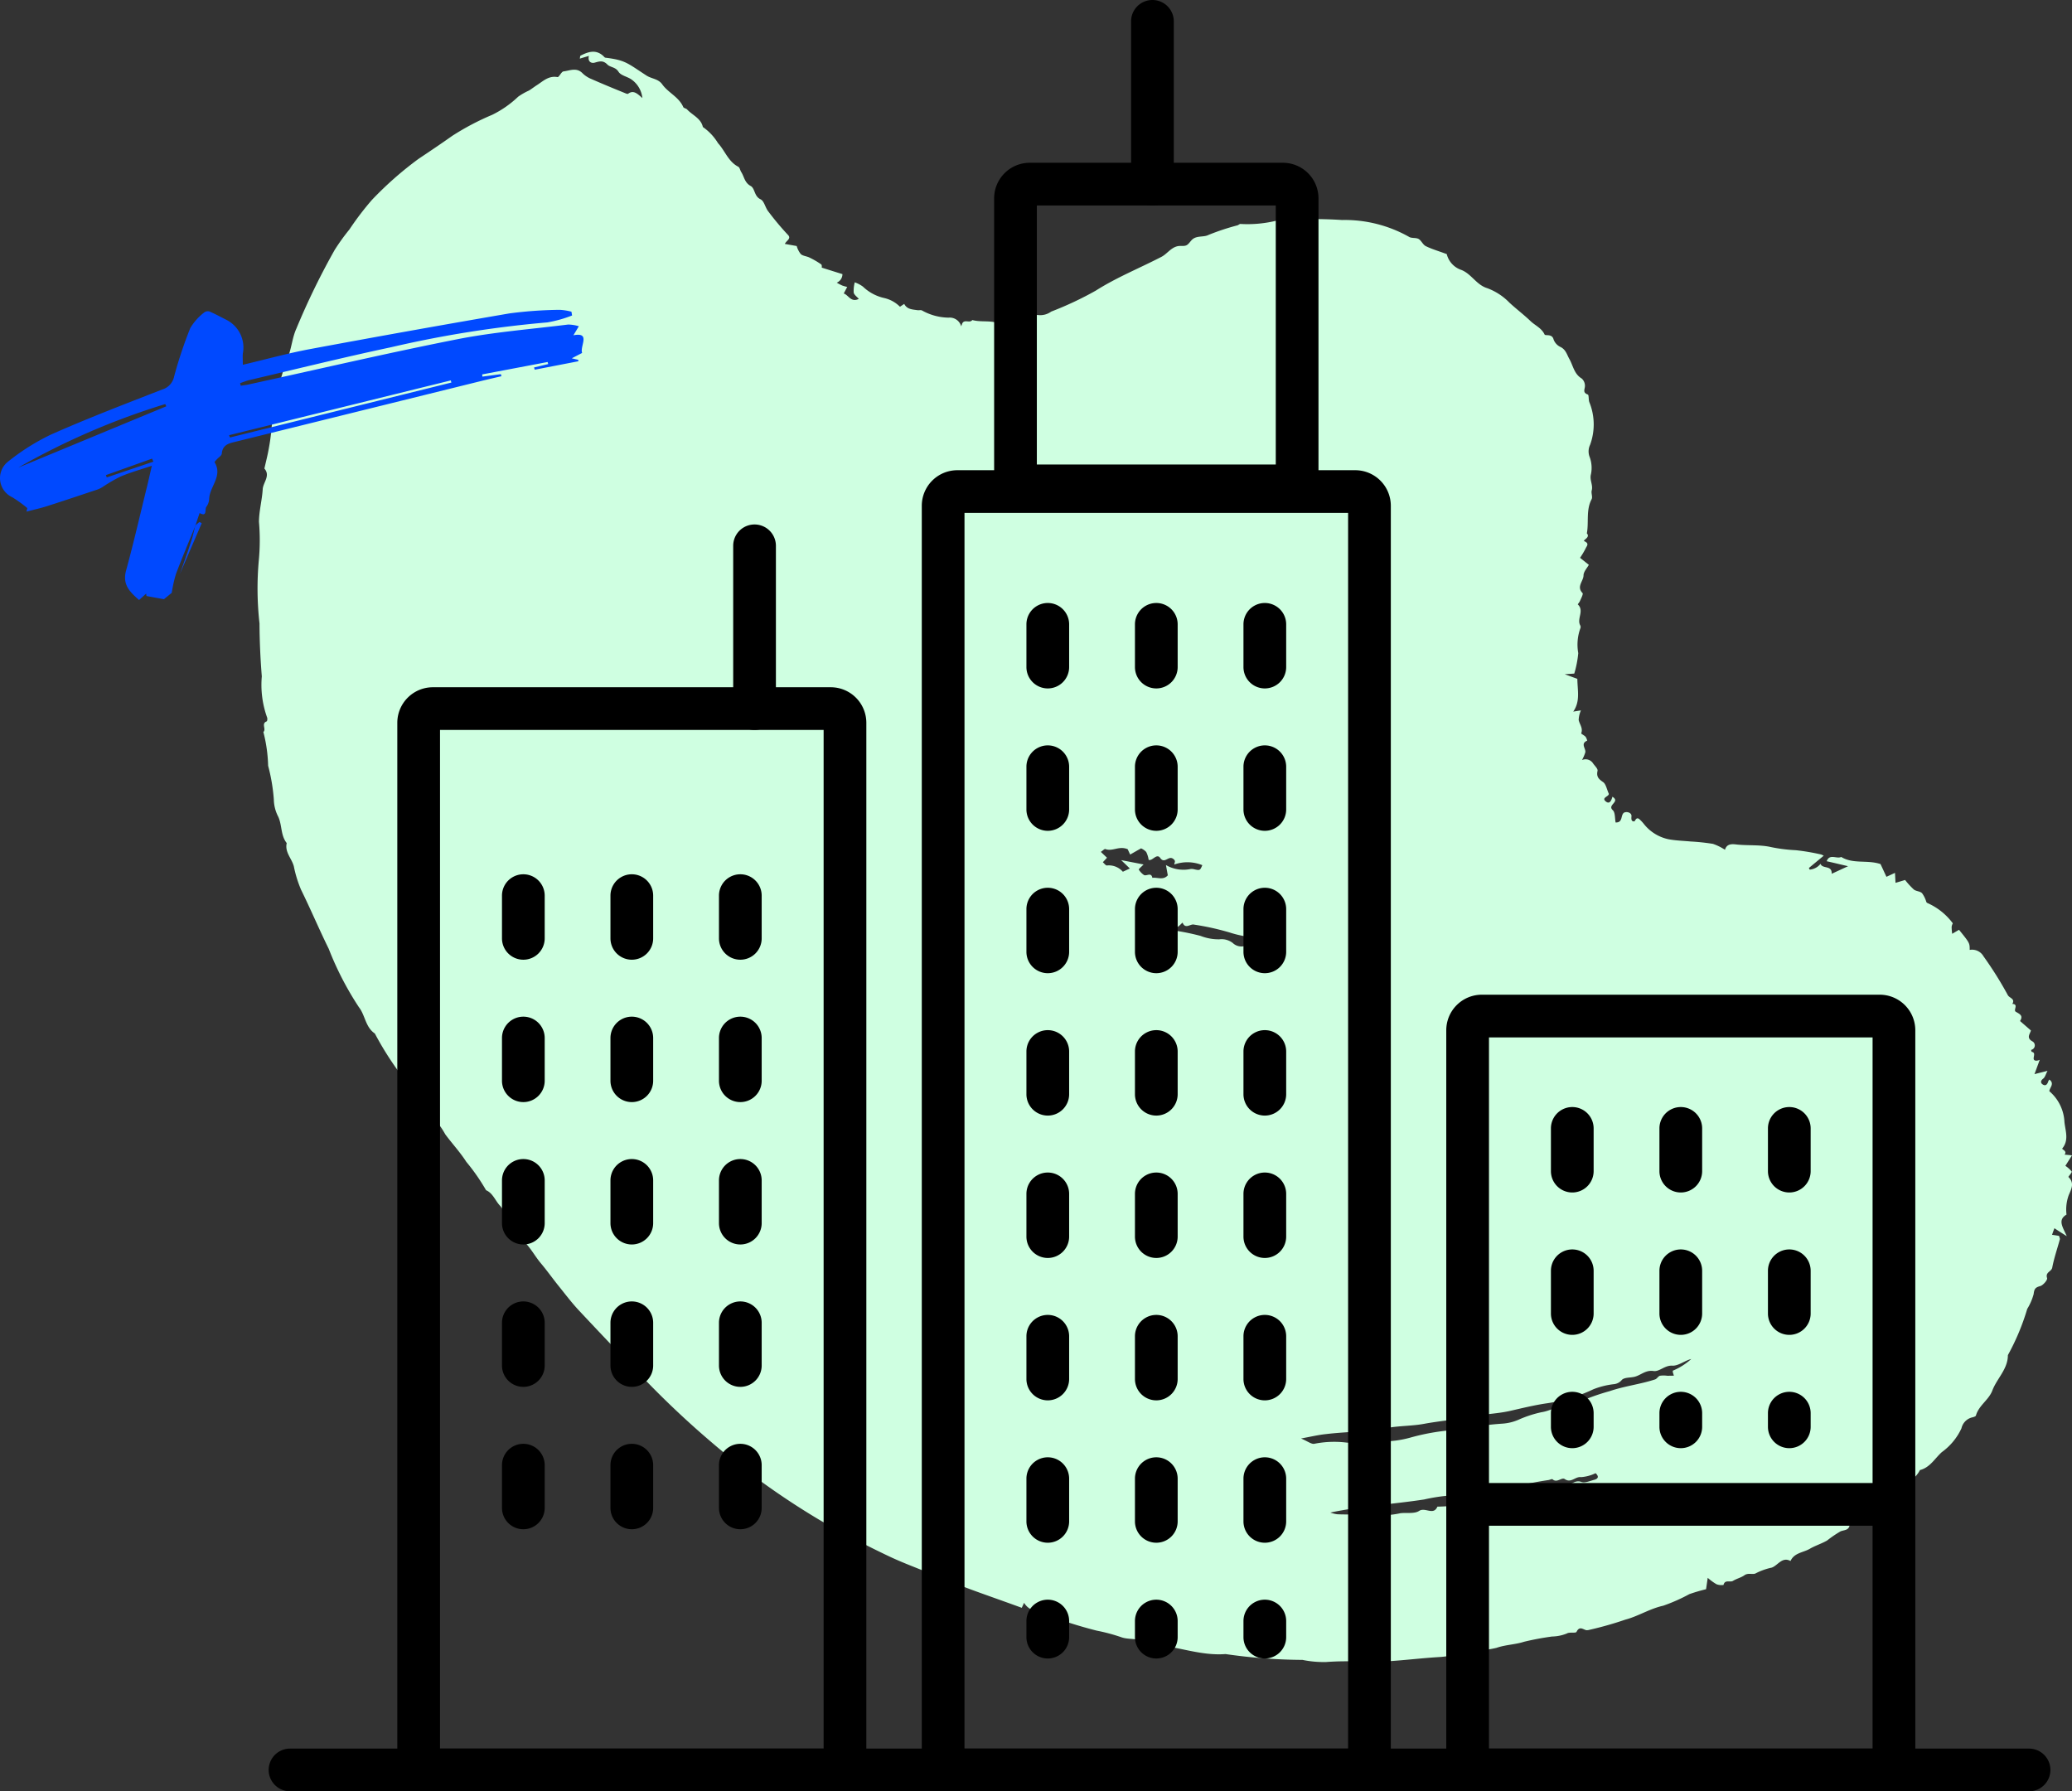
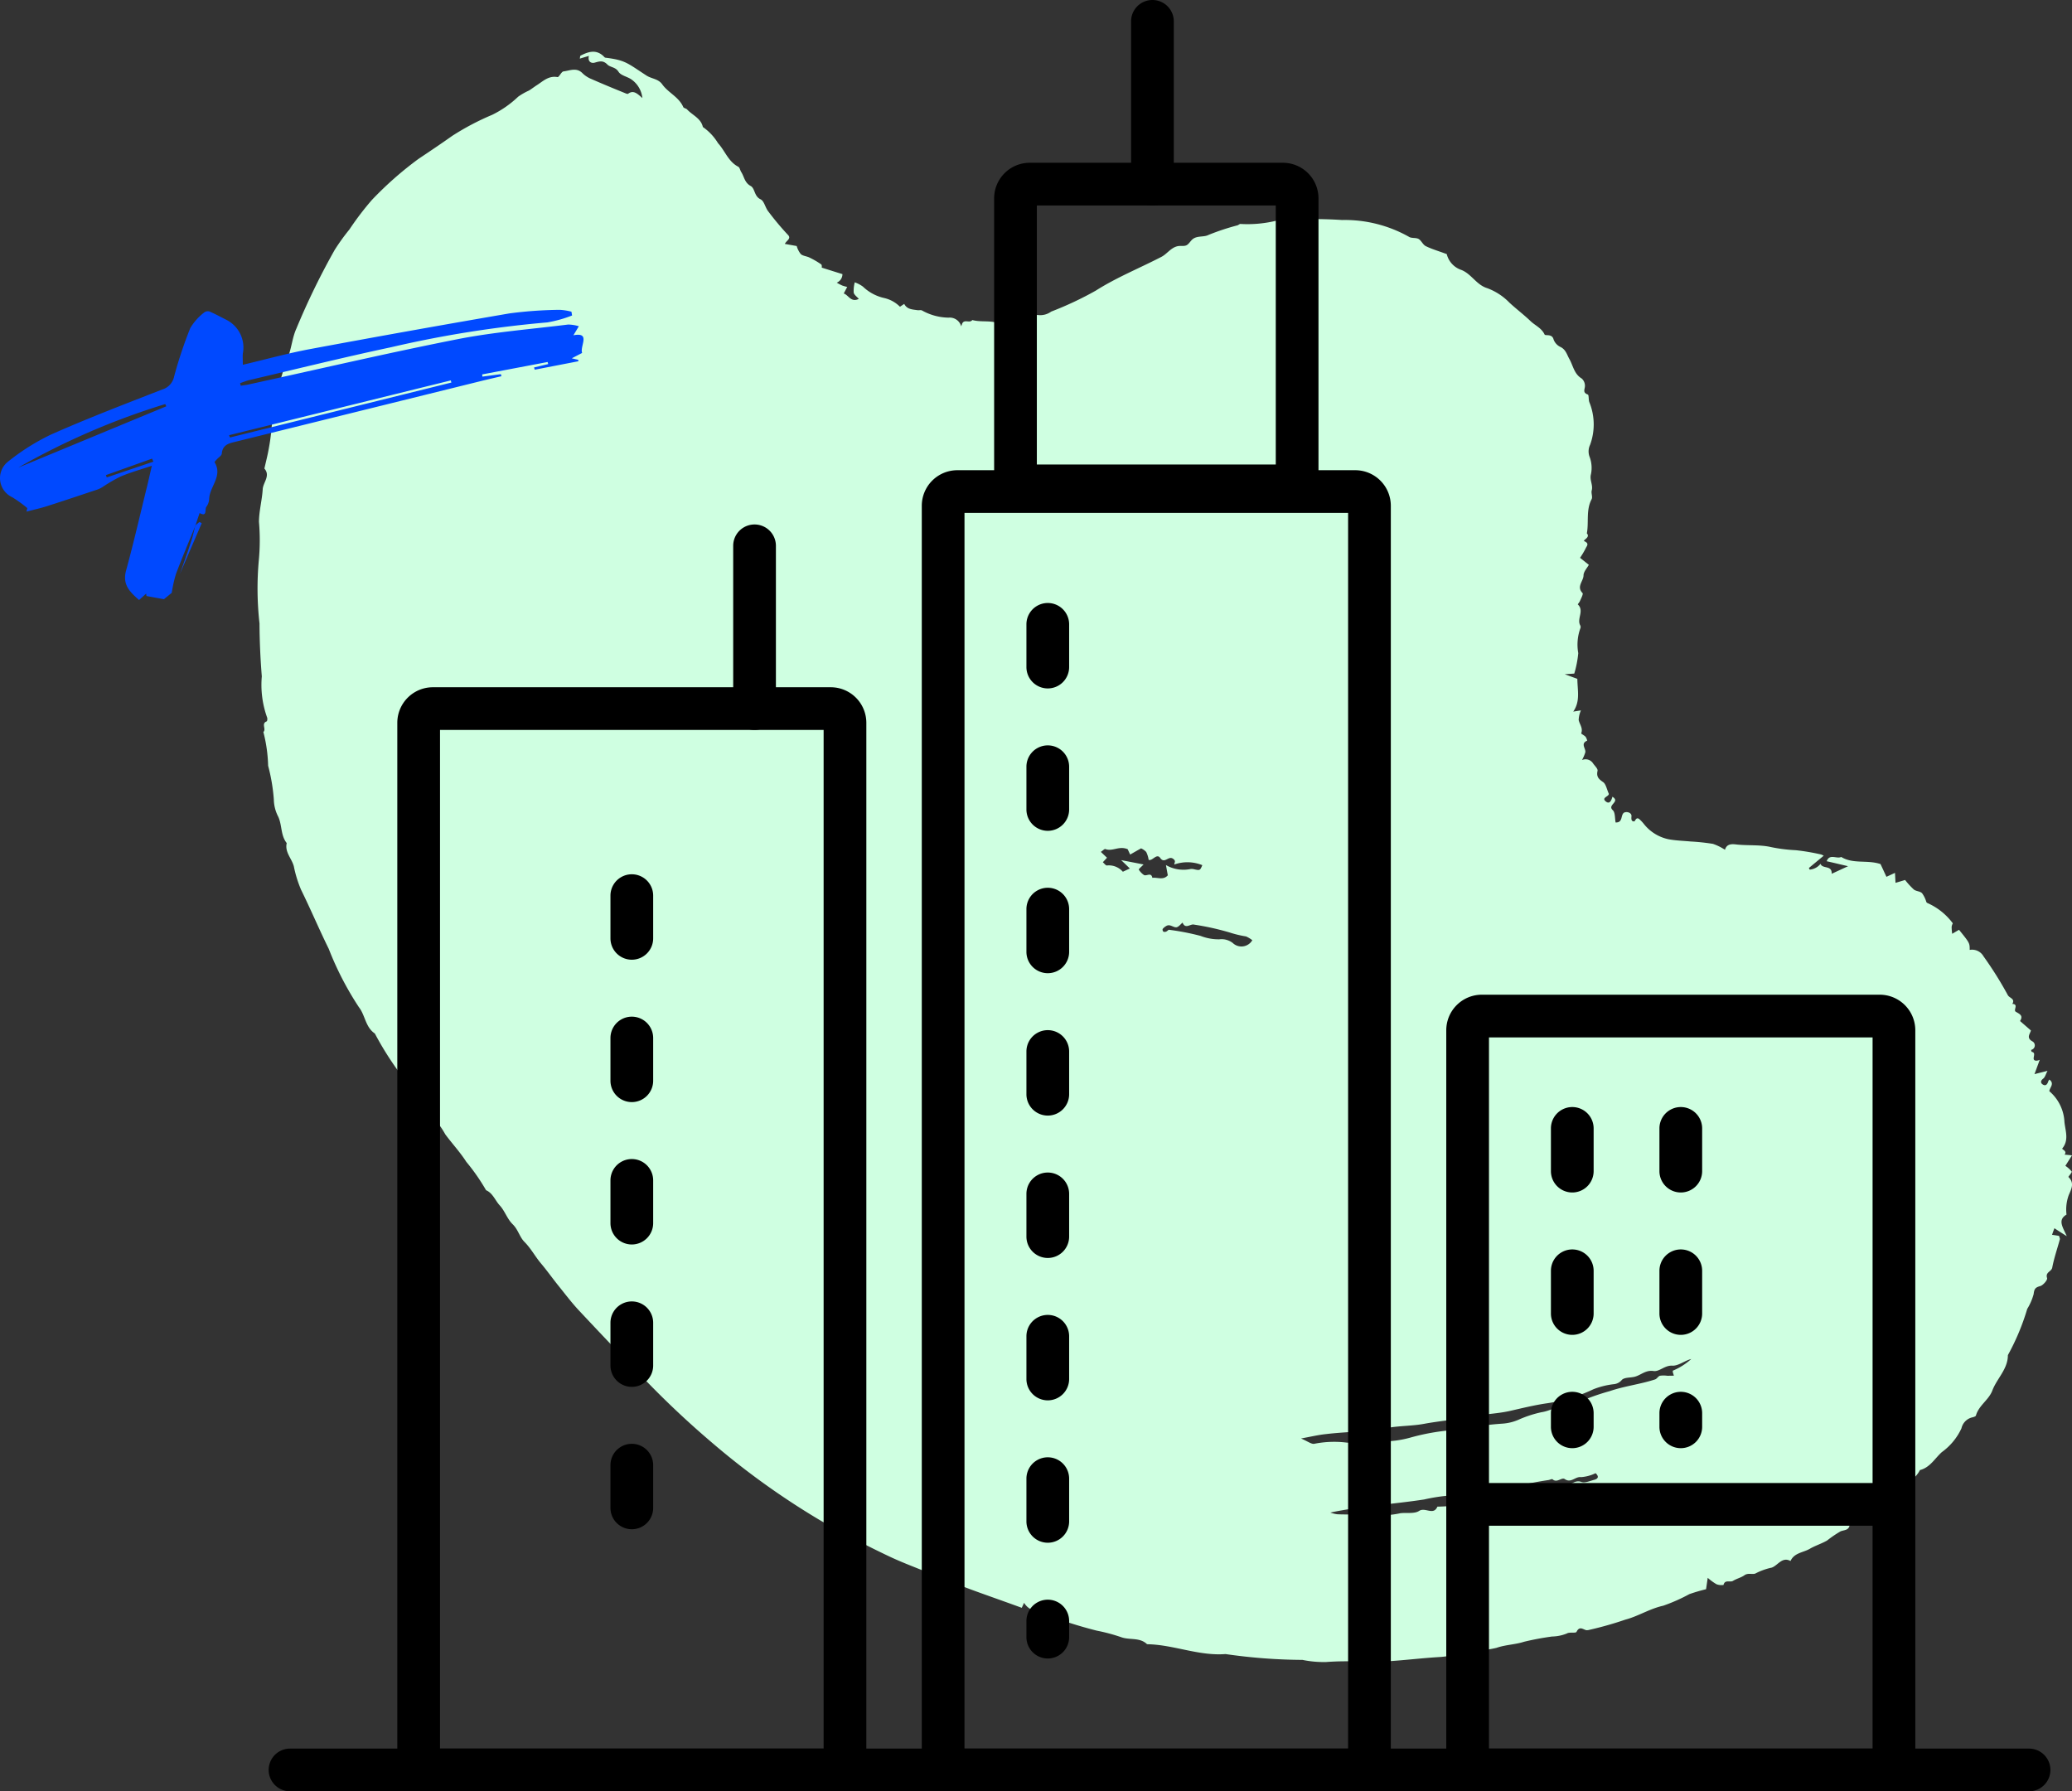
<svg xmlns="http://www.w3.org/2000/svg" width="145.519" height="125.808" viewBox="0 0 145.519 125.808">
  <rect x="0" y="0" width="145.519" height="125.808" fill="#333333" stroke="none" />
  <defs>
    <style>.a{fill:#cfffe1;}.b{fill:#0049ff;}</style>
  </defs>
  <g transform="translate(-3631.345 -3348.614)">
    <path class="a" d="M3676.459,3355.5a1.818,1.818,0,0,0-.775-1.311c-.291-.2-.735-.27-.9-.536-.215-.344-.578-.3-.784-.509-.293-.3-.541-.229-.88-.132-.247.073-.515-.066-.417-.472-.219.065-.417.124-.639.192.025-.1.018-.194.055-.211.527-.268,1.064-.456,1.586.016.053.044.1.121.159.129,1.411.174,1.524.371,2.889,1.257.355.229.816.219,1.1.612.419.594,1.173.887,1.479,1.6.037.078.2.092.265.163.376.409.974.617,1.111,1.236a3.705,3.705,0,0,1,1.062,1.132c.492.535.725,1.3,1.423,1.657.107.055.132.255.212.377.209.324.229.739.659.975.314.17.237.717.69.933.278.134.324.592.572.884a19.458,19.458,0,0,0,1.34,1.6c.291.277-.09.412-.2.652l.832.149a1.633,1.633,0,0,0,.281.558c.142.141.414.151.613.25a5.941,5.941,0,0,1,.823.478c.067.045.041.216.045.232.477.15.946.3,1.45.455a.646.646,0,0,1-.4.6,3.866,3.866,0,0,0,.383.2,2.934,2.934,0,0,0,.354.1c-.076.139-.147.28-.245.461.334.1.5.653,1.058.379-.138-.158-.325-.283-.359-.444a2.358,2.358,0,0,1,.075-.719,2.232,2.232,0,0,1,.573.3,3.152,3.152,0,0,0,1.485.8,2.273,2.273,0,0,1,1.116.614l.3-.2c.194.39.578.389.932.442.1.016.228-.025.314.018a3.918,3.918,0,0,0,1.872.506.833.833,0,0,1,.883.609c.048-.13.058-.167.074-.2.156-.321.527.005.707-.242.718.2,1.525-.068,2.134.406.308-.215.578-.4,1-.688l-.089.467c.248-.124.552.3.786-.2a.876.876,0,0,1,.777-.336,1.3,1.3,0,0,0,.93-.24,23.725,23.725,0,0,0,3.132-1.473c1.468-.933,3.071-1.575,4.6-2.367.4-.2.67-.653,1.152-.755.2-.043.435.02.61-.061s.283-.3.439-.429c.325-.263.789-.13,1.114-.3a16.4,16.4,0,0,1,2.051-.678c.067-.031.144-.1.2-.093a8.551,8.551,0,0,0,2.579-.245,31.95,31.95,0,0,1,4.548-.033,9.2,9.2,0,0,1,4.7,1.179c.178.121.491.045.682.154s.3.407.51.506c.432.212.9.345,1.465.556a1.573,1.573,0,0,0,1.042,1.118c.706.293,1.044,1.042,1.8,1.275a4.191,4.191,0,0,1,1.561,1.018c.483.447,1.009.841,1.487,1.3.324.308.77.48.982.938.05.109.529-.081.632.35a.938.938,0,0,0,.482.523c.378.182.453.541.63.853.261.467.331,1.045.86,1.361a.681.681,0,0,1,.229.5c.014.234-.2.485.2.625.085.029.044.359.107.533a4.148,4.148,0,0,1,.055,3,1.076,1.076,0,0,0-.038.837,2.191,2.191,0,0,1,.1,1.223c-.114.414.16.757.052,1.147-.052.192.078.452-.006.613-.408.768-.186,1.612-.336,2.4.279.3-.34.478-.169.554.37.162.147.348.086.5a5.594,5.594,0,0,1-.394.662c.157.126.317.256.617.493-.116.217-.368.475-.373.737,0,.409-.516.791-.07,1.245.066.064-.1.373-.183.564-.036.088-.162.228-.15.233.47.439-.071.991.16,1.452a.255.255,0,0,1,.03.2,3.369,3.369,0,0,0-.157,1.77,7.3,7.3,0,0,1-.28,1.438c-.251.016-.434.028-.667.046l.882.324c.015.852.212,1.58-.287,2.3l.539-.086a1.814,1.814,0,0,0-.158.674c.061.306.319.571.179.935-.014.038.221.146.31.25a.842.842,0,0,1,.11.267c-.5.208-.077.556-.134.825a2.858,2.858,0,0,1-.231.537.626.626,0,0,1,.785.247c.118.166.338.368.307.509-.089.4.061.569.382.786.209.138.266.515.409.824.027.2-.563.27-.2.551.271.214.394-.113.452-.34.592.359-.39.565.025.942.18.165.142.572.2.865.534.02.335-.526.595-.692.224-.1.534.02.52.243s-.024.386.2.371c.061-.006.116-.335.346-.161a2.858,2.858,0,0,1,.353.38,2.985,2.985,0,0,0,1.711,1.039c.509.094,1.036.108,1.556.157a14.777,14.777,0,0,1,1.556.166,3.718,3.718,0,0,1,.843.415c.106-.338.333-.425.74-.379.824.1,1.683.008,2.48.187a11.092,11.092,0,0,0,1.758.222,15.16,15.16,0,0,1,1.772.3.9.9,0,0,1,.185.087l-1.04.862.054.115a1.082,1.082,0,0,0,.764-.409c.132.384.81.069.784.7l1.148-.531c-.579-.135-1.03-.246-1.5-.35.2-.552.7-.142,1.021-.3.84.516,1.833.187,2.76.5l.415.894.6-.277.037.7c.236-.068.426-.126.672-.2a5.691,5.691,0,0,0,.614.669c.16.129.439.117.579.261a1.98,1.98,0,0,1,.295.6.162.162,0,0,0,.065.082,4.455,4.455,0,0,1,1.8,1.433.727.727,0,0,0-.084.247,4.039,4.039,0,0,0,.04.488c.156-.091.316-.188.48-.281.751.929.751.929.749,1.413a.921.921,0,0,1,.973.454,25.77,25.77,0,0,1,1.7,2.712c.1.217.547.254.321.625.467.019.049.435.241.55.253.154.556.262.3.652l.767.667c-.078.262-.342.52.111.768a.322.322,0,0,1-.1.594s.025.134.051.14c.4.065-.121.6.313.618a.626.626,0,0,0,.243-.062l-.37,1.007c.382-.1.58-.146.915-.233-.122.234-.17.445-.3.546-.218.165-.182.329-.016.424.221.124.322-.068.379-.256a.573.573,0,0,1,.068-.1c.4.3-.009.587,0,.82a3.016,3.016,0,0,1,1.058,2.156c.061.619.335,1.27-.151,1.862-.055.066.375.174.159.433.16.016.319.029.522.053-.154.243-.3.473-.465.735a1.991,1.991,0,0,1,.445.4c.038.064-.25.36-.23.383.453.433.19.87.017,1.286a2.963,2.963,0,0,0-.151,1.355c-.64.377-.267.87.019,1.517-.431-.27-.65-.413-.87-.56-.048.131-.1.27-.166.462.175.027.354.052.493.076.035.136.069.19.058.236-.181.662-.41,1.321-.537,1.994-.055.288-.5.31-.362.73.047.13-.278.513-.488.568-.346.092-.417.212-.455.559a3.913,3.913,0,0,1-.451,1.041,16.279,16.279,0,0,1-1.359,3.247c0,.986-.77,1.633-1.094,2.491-.248.658-.952,1.042-1.151,1.753-.019.068-.187.114-.3.138a1.02,1.02,0,0,0-.716.76,4.258,4.258,0,0,1-1.379,1.671c-.49.439-.829,1.084-1.538,1.26-.3.618-.954.907-1.335,1.433-.215.3-.434.129-.594.22a3.772,3.772,0,0,0-.62.685,2.278,2.278,0,0,1-.9.724c-.287.091-.673.139-.763.56-.01.037-.261,0-.389.04s-.317.1-.328.17c-.055.41-.362.363-.642.47a8.174,8.174,0,0,0-.953.648c-.386.221-.826.355-1.21.579-.459.268-1.093.276-1.354.857-.587-.32-.885.306-1.312.463a4.535,4.535,0,0,0-1.112.393c-.2.134-.544-.053-.814.146-.239.17-.551.237-.8.393-.208.128-.57-.116-.668.287a.969.969,0,0,1-.495-.052,3.887,3.887,0,0,1-.614-.448c-.047.327-.086.6-.116.8a11.85,11.85,0,0,0-1.178.347,12.13,12.13,0,0,1-1.836.813c-.944.207-1.751.739-2.652.975a24.5,24.5,0,0,1-2.551.723.564.564,0,0,1-.2.018c-.241-.061-.472-.307-.679.116-.059.117-.5,0-.683.118a2.881,2.881,0,0,1-1.037.212,19.564,19.564,0,0,0-1.966.368c-.613.2-1.3.205-1.944.43a7.88,7.88,0,0,1-1.436.2c-.856.129-1.7.391-2.572.444-1.791.106-3.561.387-5.37.329a20.415,20.415,0,0,0-2.584.02,7.366,7.366,0,0,1-1.656-.149,38.985,38.985,0,0,1-5.406-.41c-1.887.146-3.65-.662-5.509-.692-.5-.483-1.179-.29-1.761-.474a13.016,13.016,0,0,0-1.779-.48,31.634,31.634,0,0,1-3.779-1.213c-.5-.145-1-.218-1.319-.741-.069.154-.112.245-.163.351-2.055-.754-4.144-1.446-6.166-2.3-1.046-.443-2.123-.826-3.145-1.311q-2.412-1.143-4.739-2.469a54.124,54.124,0,0,1-7.634-5.458,65.173,65.173,0,0,1-4.967-4.68c-1.5-1.53-2.967-3.086-4.432-4.647-.525-.558-.985-1.172-1.463-1.764-.416-.517-.8-1.061-1.228-1.568-.405-.482-.694-1.04-1.151-1.5-.338-.336-.442-.864-.828-1.24s-.547-.928-.9-1.314c-.331-.353-.487-.868-.969-1.077a14.218,14.218,0,0,0-1.388-1.994c-.441-.688-1-1.284-1.477-1.931a5.564,5.564,0,0,0-1.482-1.734,19.386,19.386,0,0,0-1.72-2.572,22.105,22.105,0,0,1-1.745-2.776c-.663-.443-.675-1.283-1.116-1.844a21.726,21.726,0,0,1-2.12-4.1c-.674-1.367-1.27-2.782-1.947-4.156a8.361,8.361,0,0,1-.505-1.638c-.144-.553-.65-.994-.5-1.635-.431-.538-.321-1.249-.591-1.843a2.716,2.716,0,0,1-.315-1.227,12.787,12.787,0,0,0-.4-2.363,10.434,10.434,0,0,0-.334-2.369c.225-.2-.176-.594.236-.748.038-.017.059-.2.024-.278a6.777,6.777,0,0,1-.37-2.88c-.1-1.241-.157-2.488-.162-3.721a21.983,21.983,0,0,1-.046-4.457,14.855,14.855,0,0,0,.008-2.677c.007-.777.221-1.537.264-2.294.032-.48.559-.942.118-1.447.1-.452.219-.9.3-1.361a13.9,13.9,0,0,0,.2-1.464,19.852,19.852,0,0,1,1.2-5.124c.219-.613.276-1.291.543-1.875a50.9,50.9,0,0,1,2.692-5.53,14.734,14.734,0,0,1,1.036-1.438,20.581,20.581,0,0,1,1.572-2.066,24.553,24.553,0,0,1,3.284-2.894c.795-.531,1.594-1.067,2.371-1.618a18.345,18.345,0,0,1,2.8-1.474,7.3,7.3,0,0,0,1.826-1.274,4.555,4.555,0,0,1,.755-.43c.186-.114.358-.251.539-.367.447-.284.838-.693,1.464-.579.113.019.27-.383.425-.4.446-.053.922-.3,1.337.132a1.927,1.927,0,0,0,.615.4c.767.339,1.544.659,2.318.972.088.036.213.1.27.065C3675.841,3354.911,3676.119,3355.206,3676.459,3355.5Zm46.249,94.139c.478.2.754.424.952.374a7.127,7.127,0,0,1,2.28-.079c.744.036,1.508-.073,2.269-.091a7.207,7.207,0,0,0,2.253-.281,15.567,15.567,0,0,1,3.3-.537,22.914,22.914,0,0,1,3.087-.424,3.383,3.383,0,0,0,1.125-.268,8.212,8.212,0,0,1,1.633-.536c.584-.088,1.128-.418,1.731-.57a8.723,8.723,0,0,0,1.546-.411,15.766,15.766,0,0,1,1.517-.5c1.046-.358,2.142-.481,3.183-.822.133-.044.214-.221.34-.257a1.849,1.849,0,0,1,.514,0c.153,0,.3,0,.466-.008-.035-.115-.06-.179-.075-.251a.231.231,0,0,1,.006-.1,4.5,4.5,0,0,0,1.29-.818c-.47.118-.908.491-1.326.468-.544-.033-.909.44-1.327.376-.564-.083-.889.3-1.338.407-.3.072-.708.033-.884.218a.828.828,0,0,1-.572.3,5.664,5.664,0,0,0-1.427.356,11.37,11.37,0,0,1-3.278.988c-.858.125-1.713.335-2.56.529s-1.724.215-2.571.38c-1.155.23-2.335.318-3.5.534-.762.141-1.589.134-2.358.251s-1.5.238-2.268.287-1.518.093-2.268.182c-.52.056-1.02.175-1.741.309Zm2.051,5.2a2.354,2.354,0,0,0,.5.125c1,.048,2-.052,3,.076a6.492,6.492,0,0,0,1.437-.149c.441-.052.984.055,1.314-.161.43-.285,1.008.351,1.286-.3a14.753,14.753,0,0,0,2.569-.274,15.31,15.31,0,0,0,1.642-.2,11.956,11.956,0,0,0,1.625-.322c.485-.174,1.124-.013,1.5-.577a.808.808,0,0,1,.772-.033c.332.4.442.234.58-.1.514.241.866-.437,1.419-.231.25.092.61-.07.911-.15s.323-.253.091-.463a2.768,2.768,0,0,1-1.016.276c-.412-.058-.7.446-1.148.138-.222-.15-.547.3-.858.013-.041-.039-.2.045-.3.057-1.407.2-2.779.589-4.205.708-.519.042-.995.253-1.541.256-.466.008-.951.135-1.439.145a12.652,12.652,0,0,0-1.534.253c-2.172.334-4.386.454-6.61.924Zm-14.556-45,.492-.228c-.157-.153-.283-.281-.612-.589.68.131,1.1.212,1.576.306-.163.175-.355.317-.333.366a1.288,1.288,0,0,0,.332.354c.171.156.539-.222.616.217.365-.042.774.185,1.087-.175l-.131-.721a2.461,2.461,0,0,0,1.743.276.712.712,0,0,1,.205.013c.444.1.444.1.607-.281a2.775,2.775,0,0,0-1.968-.047c0-.142.149-.245-.1-.412-.324-.211-.583.388-.886-.046-.255-.357-.547.234-.815.132a1.842,1.842,0,0,0-.171-.554,1.109,1.109,0,0,0-.362-.254c-.28.157-.5.283-.766.436l-.174-.377c-.621-.256-1.059.185-1.571-.011-.056-.022-.168.106-.314.2l.433.41c-.1.111-.2.216-.292.317.1.081.2.239.291.227a1.3,1.3,0,0,1,1.113.44Zm9.094,4.809a2.085,2.085,0,0,0-.441-.266,7.614,7.614,0,0,1-1.14-.273,18.191,18.191,0,0,0-2.509-.556c-.253-.077-.61.354-.808-.142-.144.117-.281.312-.435.328-.234.023-.455-.26-.726-.081a.842.842,0,0,0-.237.2.191.191,0,0,0,.051.189.249.249,0,0,0,.2-.009c.074-.025.149-.135.2-.122a17.209,17.209,0,0,1,2.205.427,3.506,3.506,0,0,0,1.32.242,1.289,1.289,0,0,1,.941.253.881.881,0,0,0,1.244-.015.85.85,0,0,0,.131-.173Z" />
    <path class="b" d="M3643.406,3390.249l-.546.449-1.233-.225c0-.057-.01-.112-.015-.17-.157.143-.317.284-.5.453-.621-.549-1.187-1.06-.915-2.061.536-1.961.99-3.947,1.477-5.922.107-.434.2-.871.337-1.447-.811.271-1.514.469-2.186.751a11.12,11.12,0,0,0-1.3.757,1.947,1.947,0,0,1-.362.17c-1.172.389-2.343.784-3.52,1.16-.472.15-.956.255-1.435.382.018-.081.035-.167.052-.249a8.891,8.891,0,0,0-1.063-.766,1.475,1.475,0,0,1-.344-2.45,15.517,15.517,0,0,1,3.082-1.951c2.558-1.135,5.18-2.137,7.792-3.157a1.2,1.2,0,0,0,.846-.913,29.859,29.859,0,0,1,1.137-3.408,3.892,3.892,0,0,1,.958-1.079.433.433,0,0,1,.379-.087c.4.172.786.382,1.178.581a2.174,2.174,0,0,1,1.175,2.366c-.02.24,0,.482,0,.8,1.644-.387,3.188-.818,4.76-1.109q6.975-1.3,13.97-2.5a29.172,29.172,0,0,1,3.52-.25,3.846,3.846,0,0,1,.828.132c.015.086.03.177.045.265a8.717,8.717,0,0,1-1.736.486,77.744,77.744,0,0,0-10.979,1.745c-3.323.706-6.618,1.524-9.926,2.3-.23.052-.449.145-.674.22.013.06.028.12.04.182.175-.027.349-.044.519-.08,4.912-1.073,9.807-2.22,14.739-3.193,2.549-.5,5.157-.7,7.741-1.024a2.764,2.764,0,0,1,.751.12l-.382.634c1.247-.239.434.773.614,1.24-.157.082-.407.21-.726.377.2.05.327.077.449.107l.015.1-3.069.594c-.015-.053-.03-.1-.047-.157l.993-.239c-.012-.047-.027-.1-.04-.145l-4.592.871c0,.052.007.1.012.155l1.3-.172c.012.047.023.1.035.145-.476.112-.953.22-1.427.337l-17.424,4.308c-.434.107-.743.279-.786.788-.012.147-.234.272-.357.412-.057.065-.165.172-.147.2.579.953-.329,1.684-.382,2.54a1,1,0,0,1-.19.574c-.142.16.082.758-.484.451-.1.3-.2.591-.294.888-.462,1.135-.941,2.263-1.372,3.408A9.758,9.758,0,0,0,3643.406,3390.249Zm-.379-13.1c-.025-.053-.053-.1-.077-.156a50.628,50.628,0,0,0-10.324,4.464Zm4.408,2.031c.02.054.04.109.06.161l15.549-3.859c-.013-.05-.025-.1-.037-.151q-7.788,1.922-15.572,3.848Zm-5.314,1.856c-.035-.07-.067-.14-.1-.21l-3.238,1.156c.02.055.04.107.062.161Z" />
    <path class="b" d="M3643.982,3388.915c.27-.774.549-1.54.8-2.318.118-.352.188-.722.278-1.078.095-.082.192-.164.287-.244l.165.085Z" />
    <path d="M3689.689,3474.422h-27.941a2.5,2.5,0,0,1-2.5-2.5v-72.541a2.5,2.5,0,0,1,2.5-2.5h27.941a2.5,2.5,0,0,1,2.5,2.5v72.541A2.5,2.5,0,0,1,3689.689,3474.422Zm-27.441-3h26.941v-71.541h-26.941Z" />
    <path d="M3721.444,3384.237h-17.78a2.5,2.5,0,0,1-2.5-2.5v-19.191a2.5,2.5,0,0,1,2.5-2.5h17.78a2.5,2.5,0,0,1,2.5,2.5v19.191A2.5,2.5,0,0,1,3721.444,3384.237Zm-17.28-3h16.78v-18.191h-16.78Z" />
    <path d="M3726.524,3474.421h-27.941a2.5,2.5,0,0,1-2.5-2.5v-87.783a2.5,2.5,0,0,1,2.5-2.5h27.941a2.5,2.5,0,0,1,2.5,2.5v87.783A2.5,2.5,0,0,1,3726.524,3474.421Zm-27.441-3h26.941v-86.783h-26.941Z" />
    <path d="M3712.282,3363.047a1.5,1.5,0,0,1-1.5-1.5v-11.433a1.5,1.5,0,0,1,3,0v11.433A1.5,1.5,0,0,1,3712.282,3363.047Z" />
    <path d="M3684.338,3399.881a1.5,1.5,0,0,1-1.5-1.5v-11.432a1.5,1.5,0,0,1,3,0v11.432A1.5,1.5,0,0,1,3684.338,3399.881Z" />
    <path d="M3763.359,3474.422h-27.941a2.5,2.5,0,0,1-2.5-2.5v-50.948a2.5,2.5,0,0,1,2.5-2.5h27.941a2.5,2.5,0,0,1,2.5,2.5v50.948A2.5,2.5,0,0,1,3763.359,3474.422Zm-27.441-3h26.941v-49.948h-26.941Z" />
-     <path d="M3720.175,3465.094a1.5,1.5,0,0,1-1.5-1.5v-1.13a1.5,1.5,0,0,1,3,0v1.13A1.5,1.5,0,0,1,3720.175,3465.094Zm0-8.13a1.5,1.5,0,0,1-1.5-1.5v-3a1.5,1.5,0,0,1,3,0v3A1.5,1.5,0,0,1,3720.175,3456.964Zm0-10a1.5,1.5,0,0,1-1.5-1.5v-3a1.5,1.5,0,0,1,3,0v3A1.5,1.5,0,0,1,3720.175,3446.964Zm0-10a1.5,1.5,0,0,1-1.5-1.5v-3a1.5,1.5,0,0,1,3,0v3A1.5,1.5,0,0,1,3720.175,3436.964Zm0-10a1.5,1.5,0,0,1-1.5-1.5v-3a1.5,1.5,0,0,1,3,0v3A1.5,1.5,0,0,1,3720.175,3426.964Zm0-10a1.5,1.5,0,0,1-1.5-1.5v-3a1.5,1.5,0,0,1,3,0v3A1.5,1.5,0,0,1,3720.175,3416.964Zm0-10a1.5,1.5,0,0,1-1.5-1.5v-3a1.5,1.5,0,0,1,3,0v3A1.5,1.5,0,0,1,3720.175,3406.964Zm0-10a1.5,1.5,0,0,1-1.5-1.5v-3a1.5,1.5,0,0,1,3,0v3A1.5,1.5,0,0,1,3720.175,3396.964Z" />
-     <path d="M3712.554,3465.094a1.5,1.5,0,0,1-1.5-1.5v-1.13a1.5,1.5,0,0,1,3,0v1.13A1.5,1.5,0,0,1,3712.554,3465.094Zm0-8.13a1.5,1.5,0,0,1-1.5-1.5v-3a1.5,1.5,0,0,1,3,0v3A1.5,1.5,0,0,1,3712.554,3456.964Zm0-10a1.5,1.5,0,0,1-1.5-1.5v-3a1.5,1.5,0,0,1,3,0v3A1.5,1.5,0,0,1,3712.554,3446.964Zm0-10a1.5,1.5,0,0,1-1.5-1.5v-3a1.5,1.5,0,0,1,3,0v3A1.5,1.5,0,0,1,3712.554,3436.964Zm0-10a1.5,1.5,0,0,1-1.5-1.5v-3a1.5,1.5,0,0,1,3,0v3A1.5,1.5,0,0,1,3712.554,3426.964Zm0-10a1.5,1.5,0,0,1-1.5-1.5v-3a1.5,1.5,0,0,1,3,0v3A1.5,1.5,0,0,1,3712.554,3416.964Zm0-10a1.5,1.5,0,0,1-1.5-1.5v-3a1.5,1.5,0,0,1,3,0v3A1.5,1.5,0,0,1,3712.554,3406.964Zm0-10a1.5,1.5,0,0,1-1.5-1.5v-3a1.5,1.5,0,0,1,3,0v3A1.5,1.5,0,0,1,3712.554,3396.964Z" />
    <path d="M3704.932,3465.094a1.5,1.5,0,0,1-1.5-1.5v-1.13a1.5,1.5,0,0,1,3,0v1.13A1.5,1.5,0,0,1,3704.932,3465.094Zm0-8.13a1.5,1.5,0,0,1-1.5-1.5v-3a1.5,1.5,0,0,1,3,0v3A1.5,1.5,0,0,1,3704.932,3456.964Zm0-10a1.5,1.5,0,0,1-1.5-1.5v-3a1.5,1.5,0,0,1,3,0v3A1.5,1.5,0,0,1,3704.932,3446.964Zm0-10a1.5,1.5,0,0,1-1.5-1.5v-3a1.5,1.5,0,0,1,3,0v3A1.5,1.5,0,0,1,3704.932,3436.964Zm0-10a1.5,1.5,0,0,1-1.5-1.5v-3a1.5,1.5,0,0,1,3,0v3A1.5,1.5,0,0,1,3704.932,3426.964Zm0-10a1.5,1.5,0,0,1-1.5-1.5v-3a1.5,1.5,0,0,1,3,0v3A1.5,1.5,0,0,1,3704.932,3416.964Zm0-10a1.5,1.5,0,0,1-1.5-1.5v-3a1.5,1.5,0,0,1,3,0v3A1.5,1.5,0,0,1,3704.932,3406.964Zm0-10a1.5,1.5,0,0,1-1.5-1.5v-3a1.5,1.5,0,0,1,3,0v3A1.5,1.5,0,0,1,3704.932,3396.964Z" />
-     <path d="M3757.01,3450.323a1.5,1.5,0,0,1-1.5-1.5v-.958a1.5,1.5,0,0,1,3,0v.958A1.5,1.5,0,0,1,3757.01,3450.323Zm0-7.958a1.5,1.5,0,0,1-1.5-1.5v-3a1.5,1.5,0,0,1,3,0v3A1.5,1.5,0,0,1,3757.01,3442.365Zm0-10a1.5,1.5,0,0,1-1.5-1.5v-3a1.5,1.5,0,0,1,3,0v3A1.5,1.5,0,0,1,3757.01,3432.365Z" />
    <path d="M3749.389,3450.323a1.5,1.5,0,0,1-1.5-1.5v-.958a1.5,1.5,0,0,1,3,0v.958A1.5,1.5,0,0,1,3749.389,3450.323Zm0-7.958a1.5,1.5,0,0,1-1.5-1.5v-3a1.5,1.5,0,0,1,3,0v3A1.5,1.5,0,0,1,3749.389,3442.365Zm0-10a1.5,1.5,0,0,1-1.5-1.5v-3a1.5,1.5,0,0,1,3,0v3A1.5,1.5,0,0,1,3749.389,3432.365Z" />
    <path d="M3741.768,3450.323a1.5,1.5,0,0,1-1.5-1.5v-.958a1.5,1.5,0,0,1,3,0v.958A1.5,1.5,0,0,1,3741.768,3450.323Zm0-7.958a1.5,1.5,0,0,1-1.5-1.5v-3a1.5,1.5,0,0,1,3,0v3A1.5,1.5,0,0,1,3741.768,3442.365Zm0-10a1.5,1.5,0,0,1-1.5-1.5v-3a1.5,1.5,0,0,1,3,0v3A1.5,1.5,0,0,1,3741.768,3432.365Z" />
-     <path d="M3683.339,3456.017a1.5,1.5,0,0,1-1.5-1.5v-3a1.5,1.5,0,0,1,3,0v3A1.5,1.5,0,0,1,3683.339,3456.017Zm0-10a1.5,1.5,0,0,1-1.5-1.5v-3a1.5,1.5,0,0,1,3,0v3A1.5,1.5,0,0,1,3683.339,3446.017Zm0-10a1.5,1.5,0,0,1-1.5-1.5v-3a1.5,1.5,0,0,1,3,0v3A1.5,1.5,0,0,1,3683.339,3436.017Zm0-10a1.5,1.5,0,0,1-1.5-1.5v-3a1.5,1.5,0,0,1,3,0v3A1.5,1.5,0,0,1,3683.339,3426.017Zm0-10a1.5,1.5,0,0,1-1.5-1.5v-3a1.5,1.5,0,0,1,3,0v3A1.5,1.5,0,0,1,3683.339,3416.017Z" />
    <path d="M3675.718,3456.017a1.5,1.5,0,0,1-1.5-1.5v-3a1.5,1.5,0,0,1,3,0v3A1.5,1.5,0,0,1,3675.718,3456.017Zm0-10a1.5,1.5,0,0,1-1.5-1.5v-3a1.5,1.5,0,0,1,3,0v3A1.5,1.5,0,0,1,3675.718,3446.017Zm0-10a1.5,1.5,0,0,1-1.5-1.5v-3a1.5,1.5,0,0,1,3,0v3A1.5,1.5,0,0,1,3675.718,3436.017Zm0-10a1.5,1.5,0,0,1-1.5-1.5v-3a1.5,1.5,0,0,1,3,0v3A1.5,1.5,0,0,1,3675.718,3426.017Zm0-10a1.5,1.5,0,0,1-1.5-1.5v-3a1.5,1.5,0,0,1,3,0v3A1.5,1.5,0,0,1,3675.718,3416.017Z" />
-     <path d="M3668.1,3456.017a1.5,1.5,0,0,1-1.5-1.5v-3a1.5,1.5,0,0,1,3,0v3A1.5,1.5,0,0,1,3668.1,3456.017Zm0-10a1.5,1.5,0,0,1-1.5-1.5v-3a1.5,1.5,0,0,1,3,0v3A1.5,1.5,0,0,1,3668.1,3446.017Zm0-10a1.5,1.5,0,0,1-1.5-1.5v-3a1.5,1.5,0,0,1,3,0v3A1.5,1.5,0,0,1,3668.1,3436.017Zm0-10a1.5,1.5,0,0,1-1.5-1.5v-3a1.5,1.5,0,0,1,3,0v3A1.5,1.5,0,0,1,3668.1,3426.017Zm0-10a1.5,1.5,0,0,1-1.5-1.5v-3a1.5,1.5,0,0,1,3,0v3A1.5,1.5,0,0,1,3668.1,3416.017Z" />
    <rect width="30.484" height="3" transform="translate(3733.875 3452.77)" />
    <path d="M3773.847,3474.422H3651.714a1.5,1.5,0,0,1,0-3h122.133a1.5,1.5,0,0,1,0,3Z" />
  </g>
</svg>